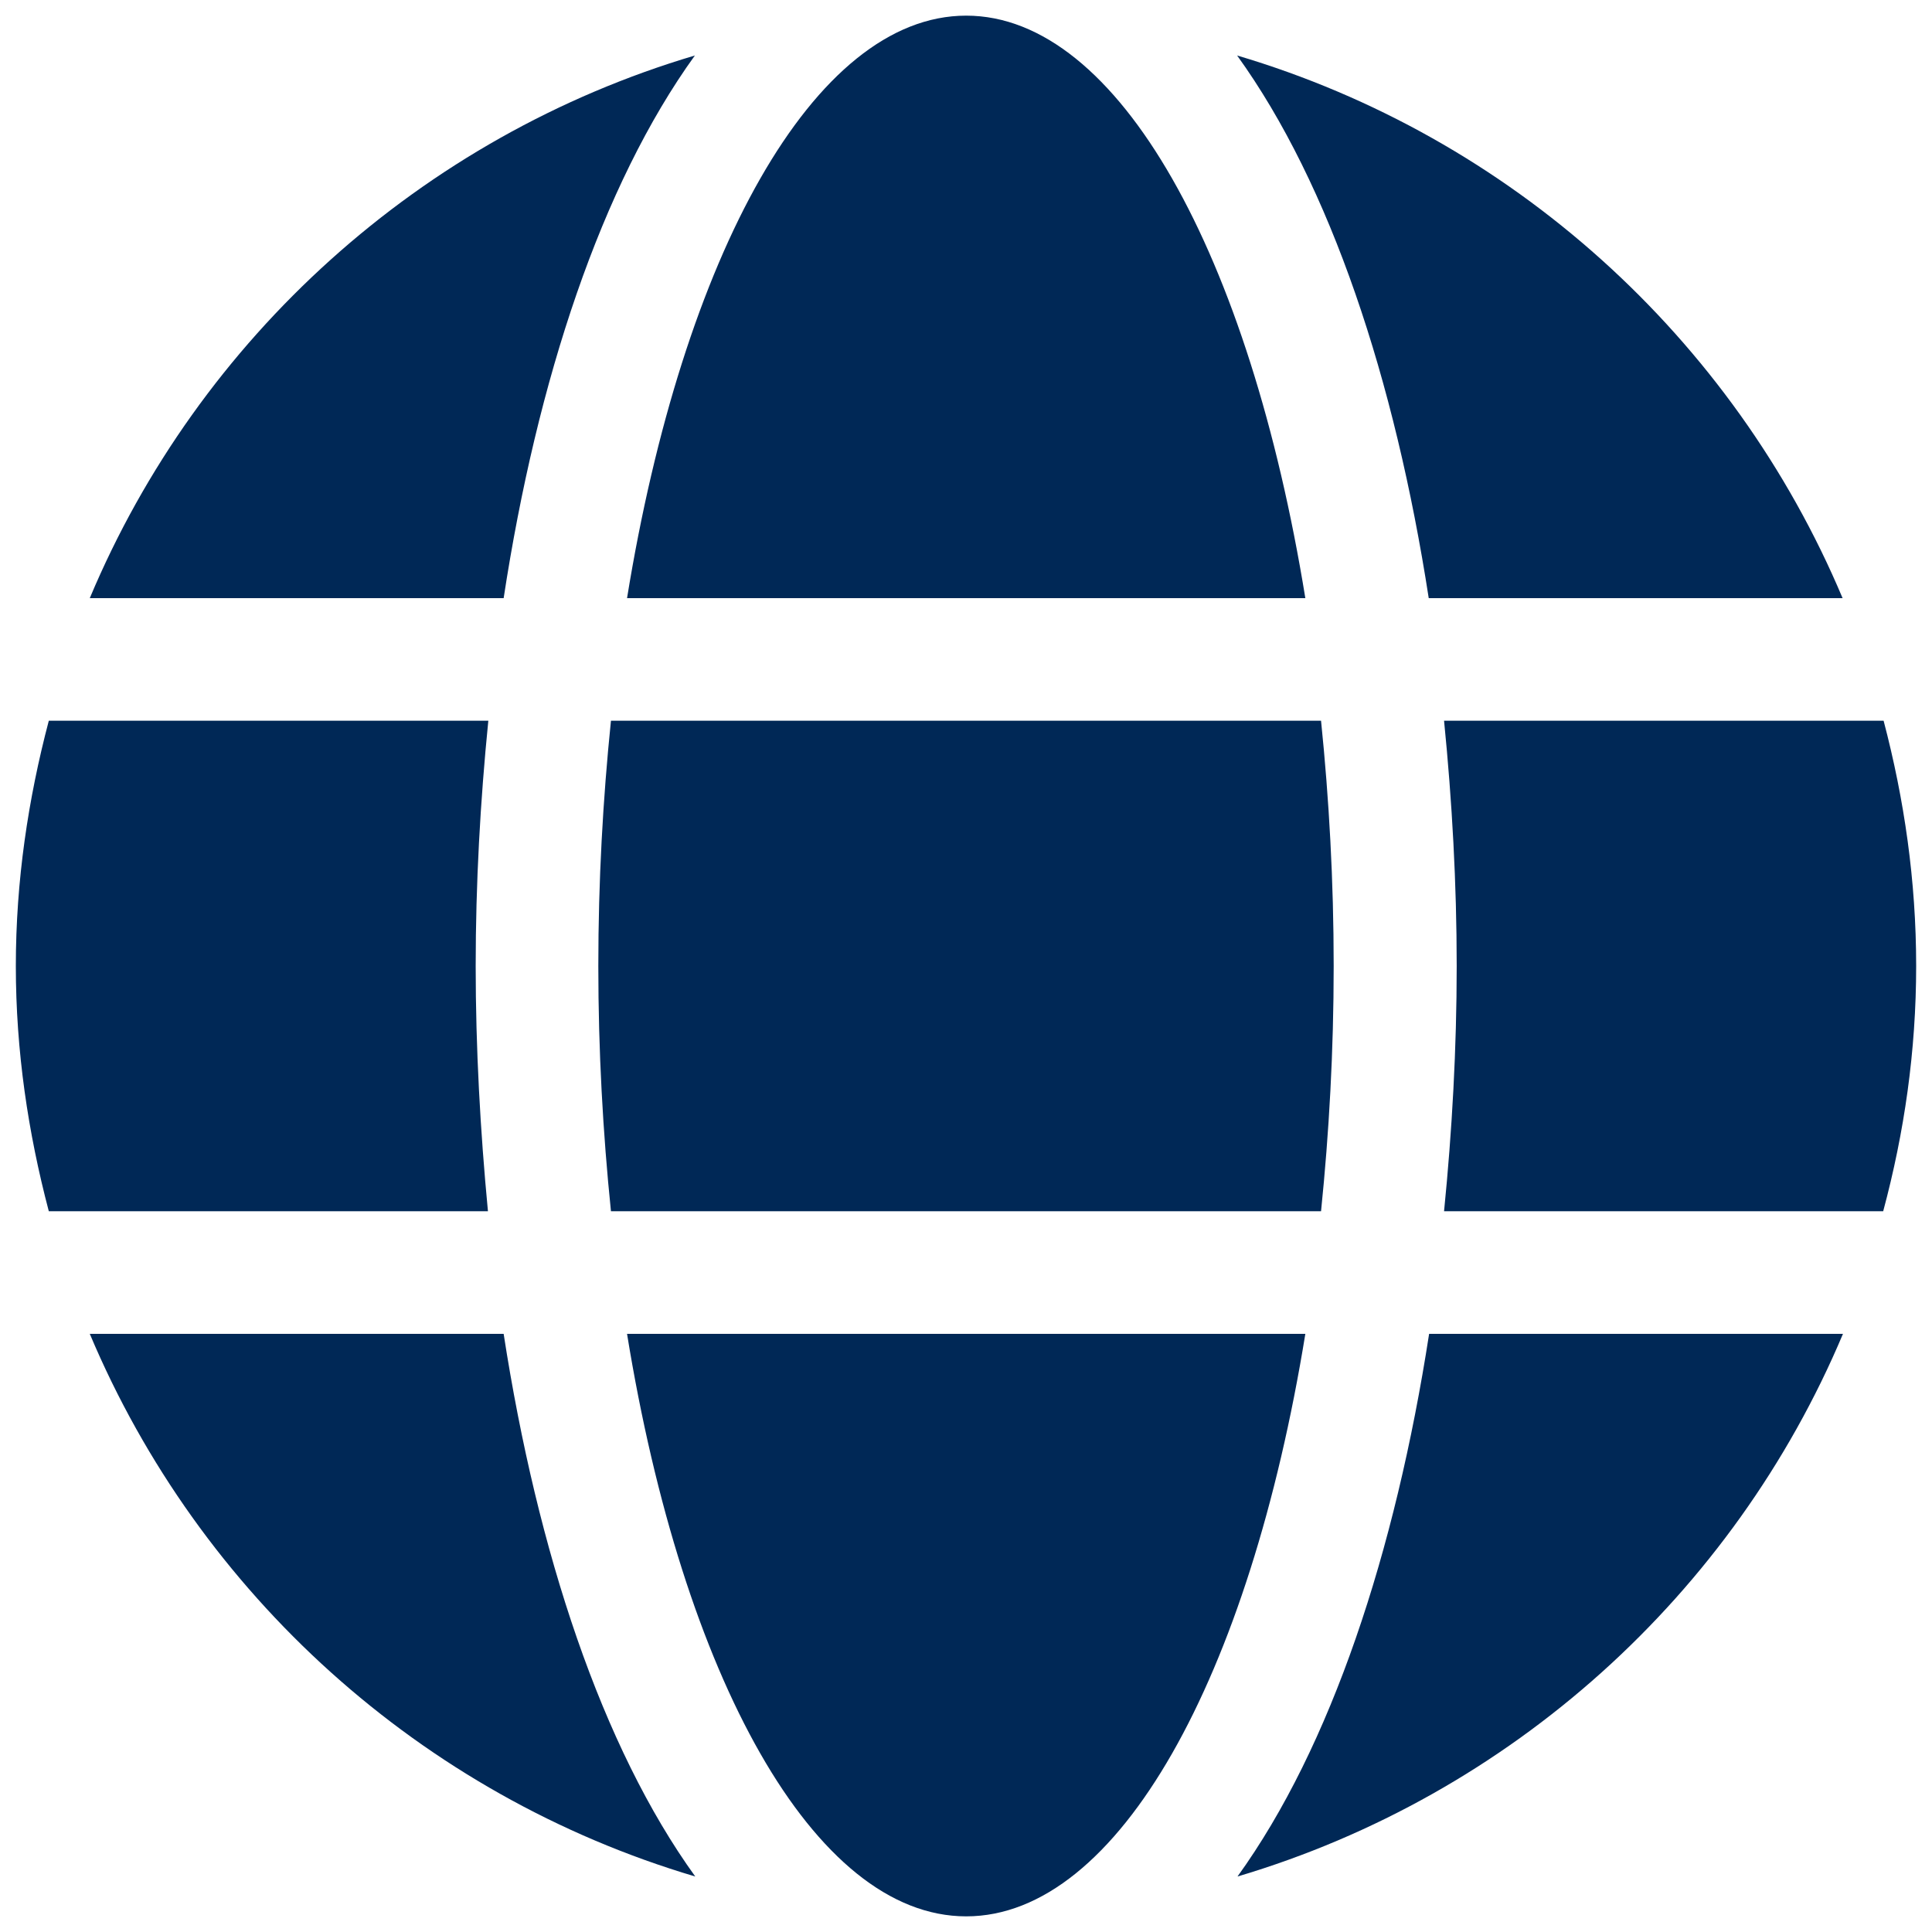
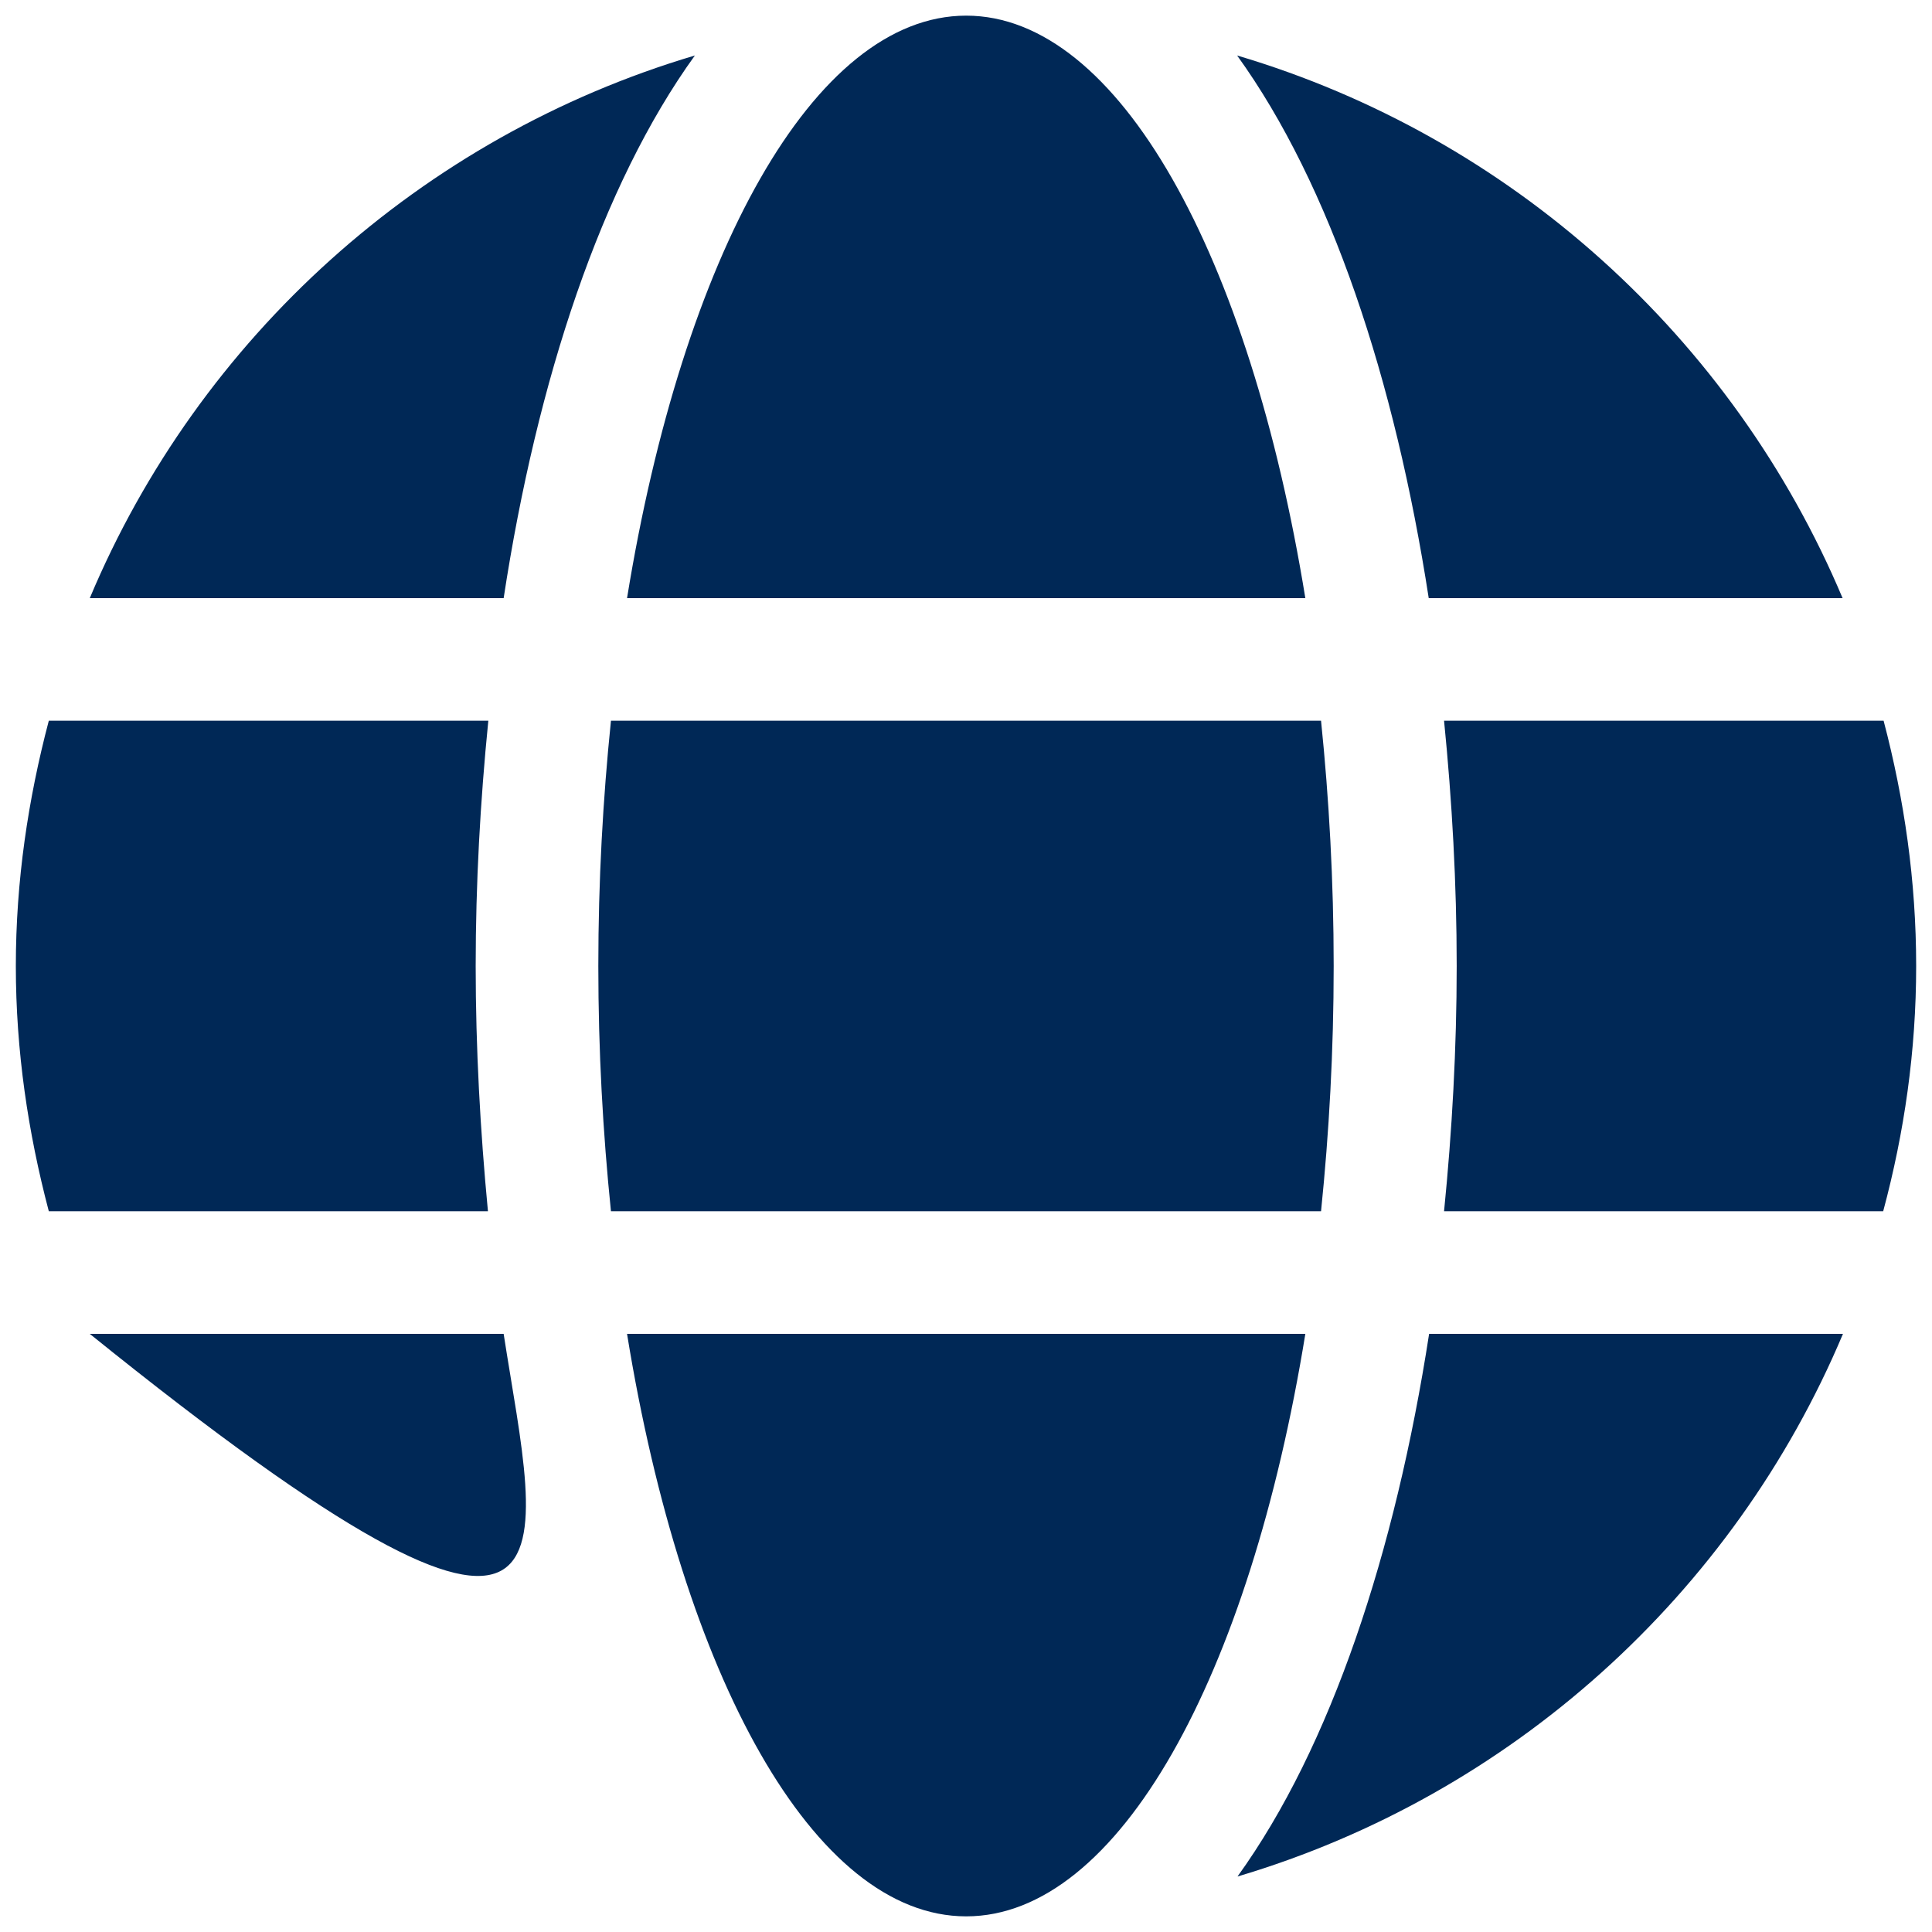
<svg xmlns="http://www.w3.org/2000/svg" width="61" height="61" viewBox="0 0 61 61" fill="none">
-   <path d="M41.214 18.885C39.459 8.08 35.322 0.494 30.506 0.494C25.691 0.494 21.553 8.08 19.798 18.885H41.214ZM18.891 30.5C18.891 33.186 19.036 35.763 19.29 38.243H41.71C41.964 35.763 42.109 33.186 42.109 30.5C42.109 27.814 41.964 25.237 41.71 22.756H19.29C19.036 25.237 18.891 27.814 18.891 30.5ZM58.177 18.885C54.717 10.669 47.711 4.317 39.06 1.752C42.012 5.842 44.045 12 45.11 18.885H58.177ZM21.94 1.752C13.301 4.317 6.283 10.669 2.835 18.885H15.902C16.955 12 18.988 5.842 21.94 1.752ZM59.472 22.756H45.594C45.848 25.297 45.993 27.899 45.993 30.5C45.993 33.101 45.848 35.703 45.594 38.243H59.459C60.125 35.763 60.5 33.186 60.5 30.5C60.5 27.814 60.125 25.237 59.472 22.756ZM15.019 30.5C15.019 27.899 15.164 25.297 15.418 22.756H1.541C0.887 25.237 0.5 27.814 0.5 30.5C0.5 33.186 0.887 35.763 1.541 38.243H15.406C15.164 35.703 15.019 33.101 15.019 30.5ZM19.798 42.115C21.553 52.92 25.691 60.506 30.506 60.506C35.322 60.506 39.459 52.92 41.214 42.115H19.798ZM39.072 59.248C47.711 56.683 54.729 50.331 58.189 42.115H45.122C44.057 49 42.025 55.158 39.072 59.248ZM2.835 42.115C6.296 50.331 13.301 56.683 21.952 59.248C19 55.158 16.967 49 15.902 42.115H2.835Z" fill="#002856" />
+   <path d="M41.214 18.885C39.459 8.08 35.322 0.494 30.506 0.494C25.691 0.494 21.553 8.08 19.798 18.885H41.214ZM18.891 30.5C18.891 33.186 19.036 35.763 19.29 38.243H41.71C41.964 35.763 42.109 33.186 42.109 30.5C42.109 27.814 41.964 25.237 41.71 22.756H19.29C19.036 25.237 18.891 27.814 18.891 30.5ZM58.177 18.885C54.717 10.669 47.711 4.317 39.06 1.752C42.012 5.842 44.045 12 45.11 18.885H58.177ZM21.94 1.752C13.301 4.317 6.283 10.669 2.835 18.885H15.902C16.955 12 18.988 5.842 21.94 1.752ZM59.472 22.756H45.594C45.848 25.297 45.993 27.899 45.993 30.5C45.993 33.101 45.848 35.703 45.594 38.243H59.459C60.125 35.763 60.5 33.186 60.5 30.5C60.5 27.814 60.125 25.237 59.472 22.756ZM15.019 30.5C15.019 27.899 15.164 25.297 15.418 22.756H1.541C0.887 25.237 0.5 27.814 0.5 30.5C0.5 33.186 0.887 35.763 1.541 38.243H15.406C15.164 35.703 15.019 33.101 15.019 30.5ZM19.798 42.115C21.553 52.92 25.691 60.506 30.506 60.506C35.322 60.506 39.459 52.92 41.214 42.115H19.798ZM39.072 59.248C47.711 56.683 54.729 50.331 58.189 42.115H45.122C44.057 49 42.025 55.158 39.072 59.248ZM2.835 42.115C19 55.158 16.967 49 15.902 42.115H2.835Z" fill="#002856" />
</svg>